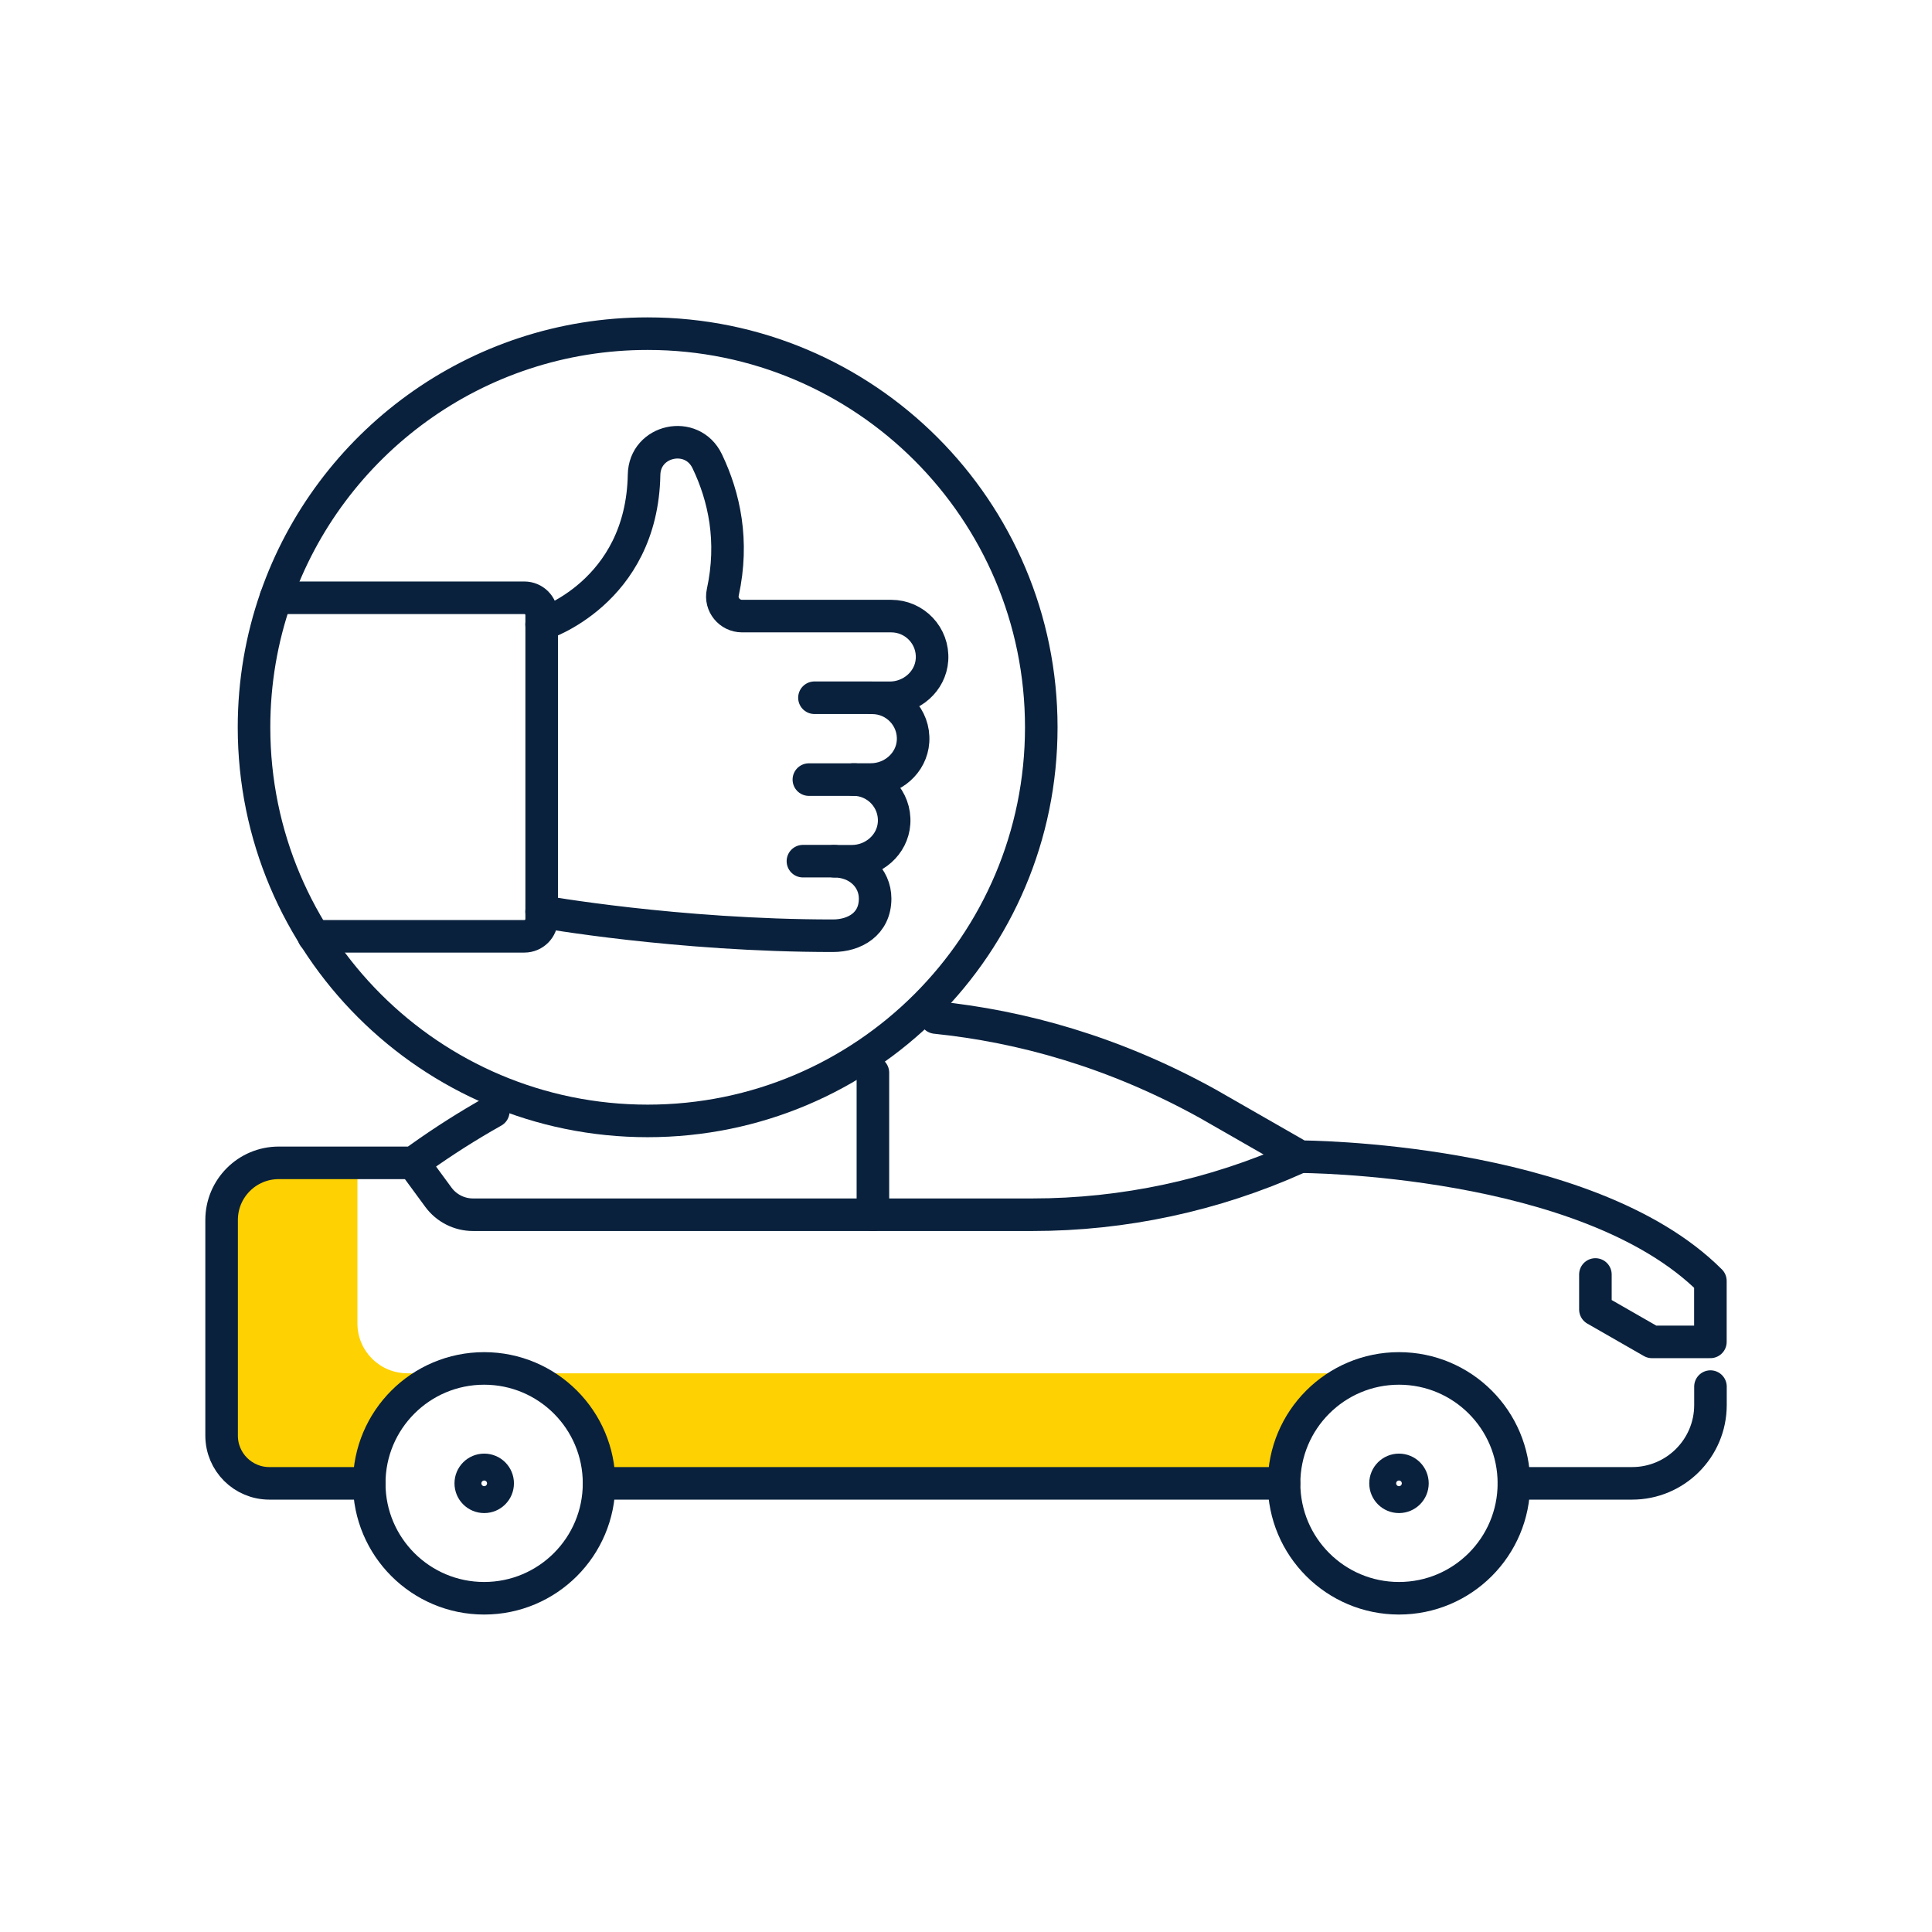
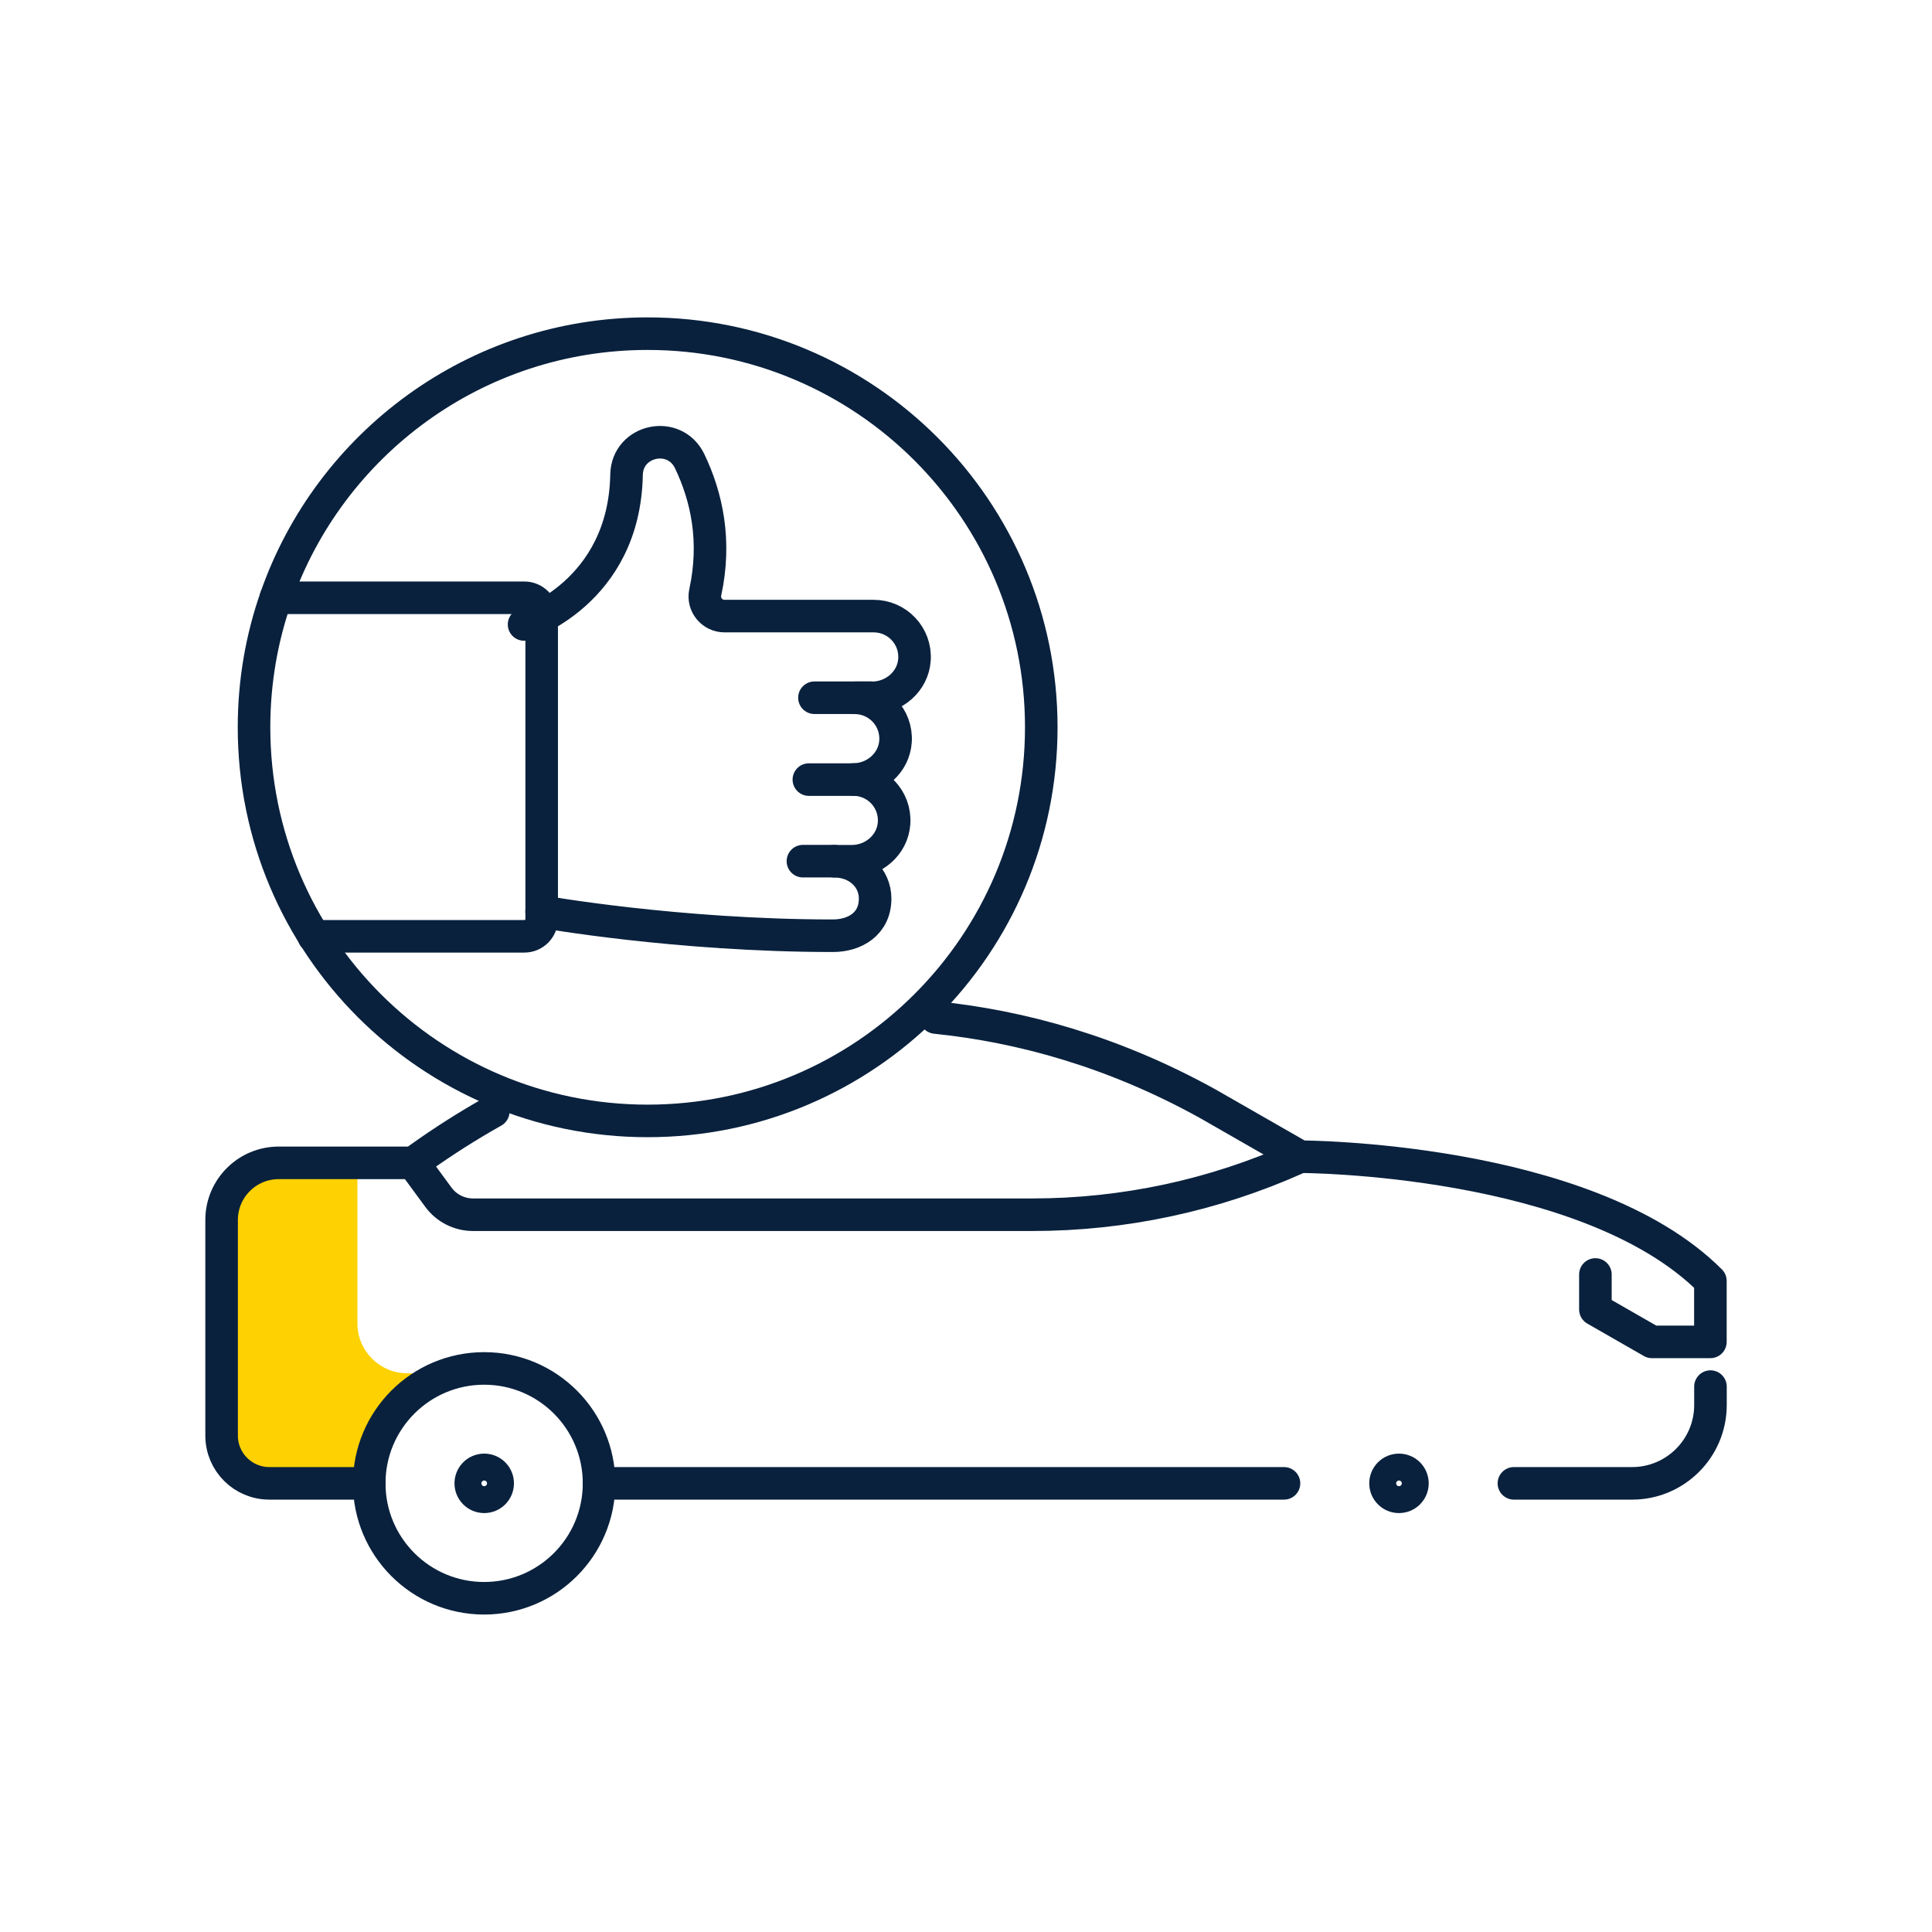
<svg xmlns="http://www.w3.org/2000/svg" id="Ebene_2" viewBox="0 0 270 270">
  <defs>
    <style>.cls-1{fill:#fed102;}.cls-2{fill:none;stroke:#09213d;stroke-linecap:round;stroke-linejoin:round;stroke-width:4.55px;}</style>
  </defs>
  <path class="cls-1" d="M56.93,191.92h6.06c-6.55,1.99-11.34,8.07-11.39,15.26h-12.99c-4.22,0-7.64-3.42-7.64-7.64v-29.03c0-4.22,3.42-7.65,7.64-7.65h11.34v22.09c0,3.85,3.13,6.97,6.98,6.97Z" />
-   <path class="cls-1" d="M188.96,191.92c-6.56,1.99-11.35,8.07-11.4,15.26H83.73c-.05-7.19-4.84-13.27-11.4-15.26h116.63Z" />
  <g>
    <g>
      <path class="cls-2" d="M145.52,101.64c0,30.38-24.63,55.01-55.01,55.01s-55.01-24.63-55.01-55.01c0-6.34,1.07-12.43,3.05-18.1,7.48-21.49,27.92-36.91,51.96-36.91,30.38,0,55.01,24.63,55.01,55.01Z" />
      <line class="cls-2" x1="116.6" y1="120.35" x2="112.21" y2="120.35" />
      <line class="cls-2" x1="119.5" y1="108.95" x2="113.04" y2="108.95" />
      <line class="cls-2" x1="121.66" y1="97.51" x2="113.82" y2="97.51" />
      <path class="cls-2" d="M43.84,130.85h29.44c1.34,0,2.42-1.08,2.42-2.42v-42.47c0-1.34-1.08-2.42-2.42-2.42H38.55" />
-       <path class="cls-2" d="M75.69,127.4s18.91,3.37,40.71,3.37c3.04,0,5.9-1.64,5.9-5.19,0-2.92-2.42-5.22-5.7-5.22h2.45c3.04,0,5.7-2.3,5.9-5.33,.22-3.33-2.42-6.09-5.7-6.09h2.45c3.04,0,5.7-2.3,5.9-5.33,.22-3.33-2.42-6.09-5.7-6.09h2.45c3.04,0,5.7-2.3,5.9-5.33,.22-3.33-2.42-6.09-5.7-6.09h-20.85c-1.74,0-3.06-1.61-2.69-3.31,1.56-7.19,.21-13.36-2.18-18.34-2.12-4.41-8.73-2.98-8.82,1.9-.31,16.56-14.32,20.92-14.32,20.92" />
+       <path class="cls-2" d="M75.69,127.4s18.91,3.37,40.71,3.37c3.04,0,5.9-1.64,5.9-5.19,0-2.92-2.42-5.22-5.7-5.22h2.45c3.04,0,5.7-2.3,5.9-5.33,.22-3.33-2.42-6.09-5.7-6.09c3.04,0,5.7-2.3,5.9-5.33,.22-3.33-2.42-6.09-5.7-6.09h2.45c3.04,0,5.7-2.3,5.9-5.33,.22-3.33-2.42-6.09-5.7-6.09h-20.85c-1.74,0-3.06-1.61-2.69-3.31,1.56-7.19,.21-13.36-2.18-18.34-2.12-4.41-8.73-2.98-8.82,1.9-.31,16.56-14.32,20.92-14.32,20.92" />
    </g>
    <g>
      <g>
        <g>
          <g>
            <circle class="cls-2" cx="67.66" cy="207.3" r="16.06" />
-             <circle class="cls-2" cx="195.51" cy="207.3" r="16.06" />
            <path class="cls-2" d="M57.74,162.51l3.53,4.81c1.13,1.53,2.92,2.44,4.83,2.44h78.18c12.77,0,25.39-2.71,37.03-7.94l.39-.18" />
          </g>
-           <line class="cls-2" x1="121.99" y1="169.76" x2="121.99" y2="149.91" />
        </g>
        <path class="cls-2" d="M211.57,207.3h16.52c6.04,0,10.95-4.9,10.95-10.95v-2.57" />
        <path class="cls-2" d="M222.96,178.11v4.89l7.9,4.53h8.17v-8.52c-17.33-17.33-57.33-17.36-57.33-17.36l-12.93-7.41c-13.14-7.27-26.04-10.81-38.01-12.04" />
        <path class="cls-2" d="M68.94,155.32c-3.54,1.99-6.97,4.17-10.29,6.54l-.91,.65h-18.79c-4.41,0-7.98,3.58-7.98,7.98v30.14c0,3.69,2.99,6.67,6.67,6.67h13.96" />
        <line class="cls-2" x1="83.73" y1="207.3" x2="179.44" y2="207.3" />
      </g>
      <path class="cls-2" d="M65.79,207.3c0,1.04,.84,1.88,1.88,1.88s1.88-.84,1.88-1.88-.84-1.88-1.88-1.88-1.88,.84-1.88,1.88Z" />
      <path class="cls-2" d="M193.63,207.3c0,1.04,.84,1.88,1.88,1.88s1.88-.84,1.88-1.88-.84-1.88-1.88-1.88-1.88,.84-1.88,1.88Z" />
    </g>
  </g>
</svg>